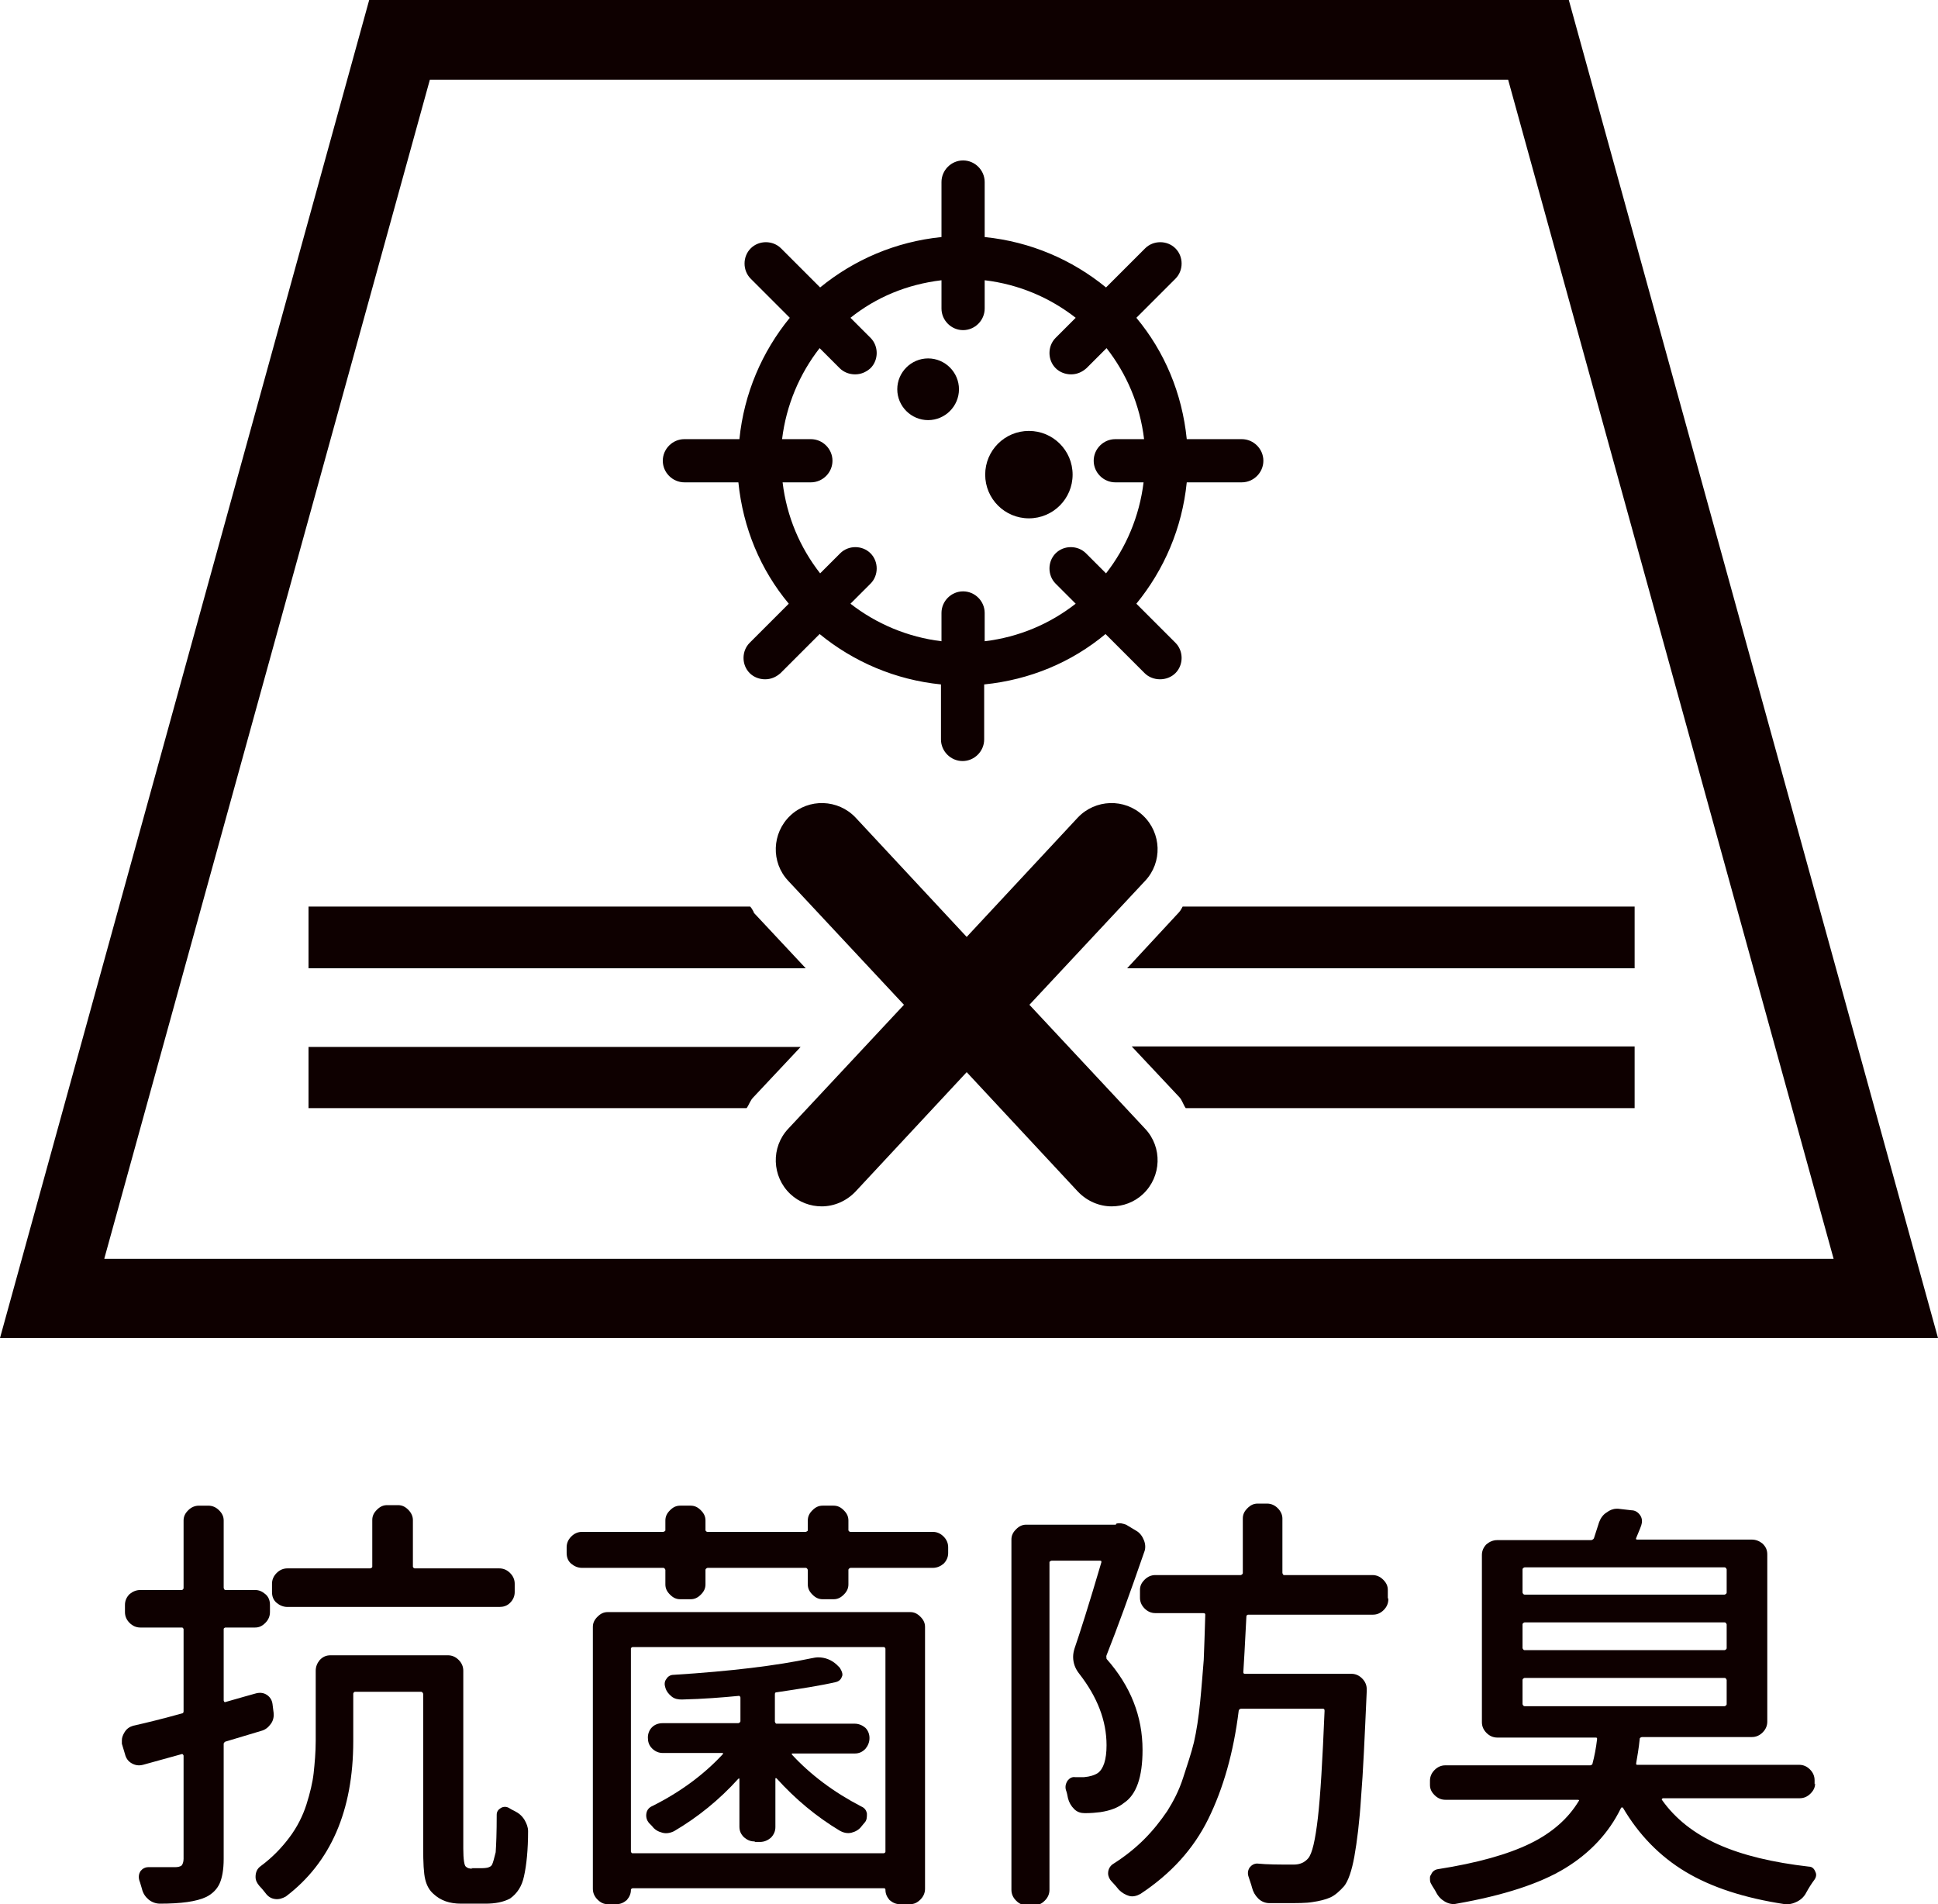
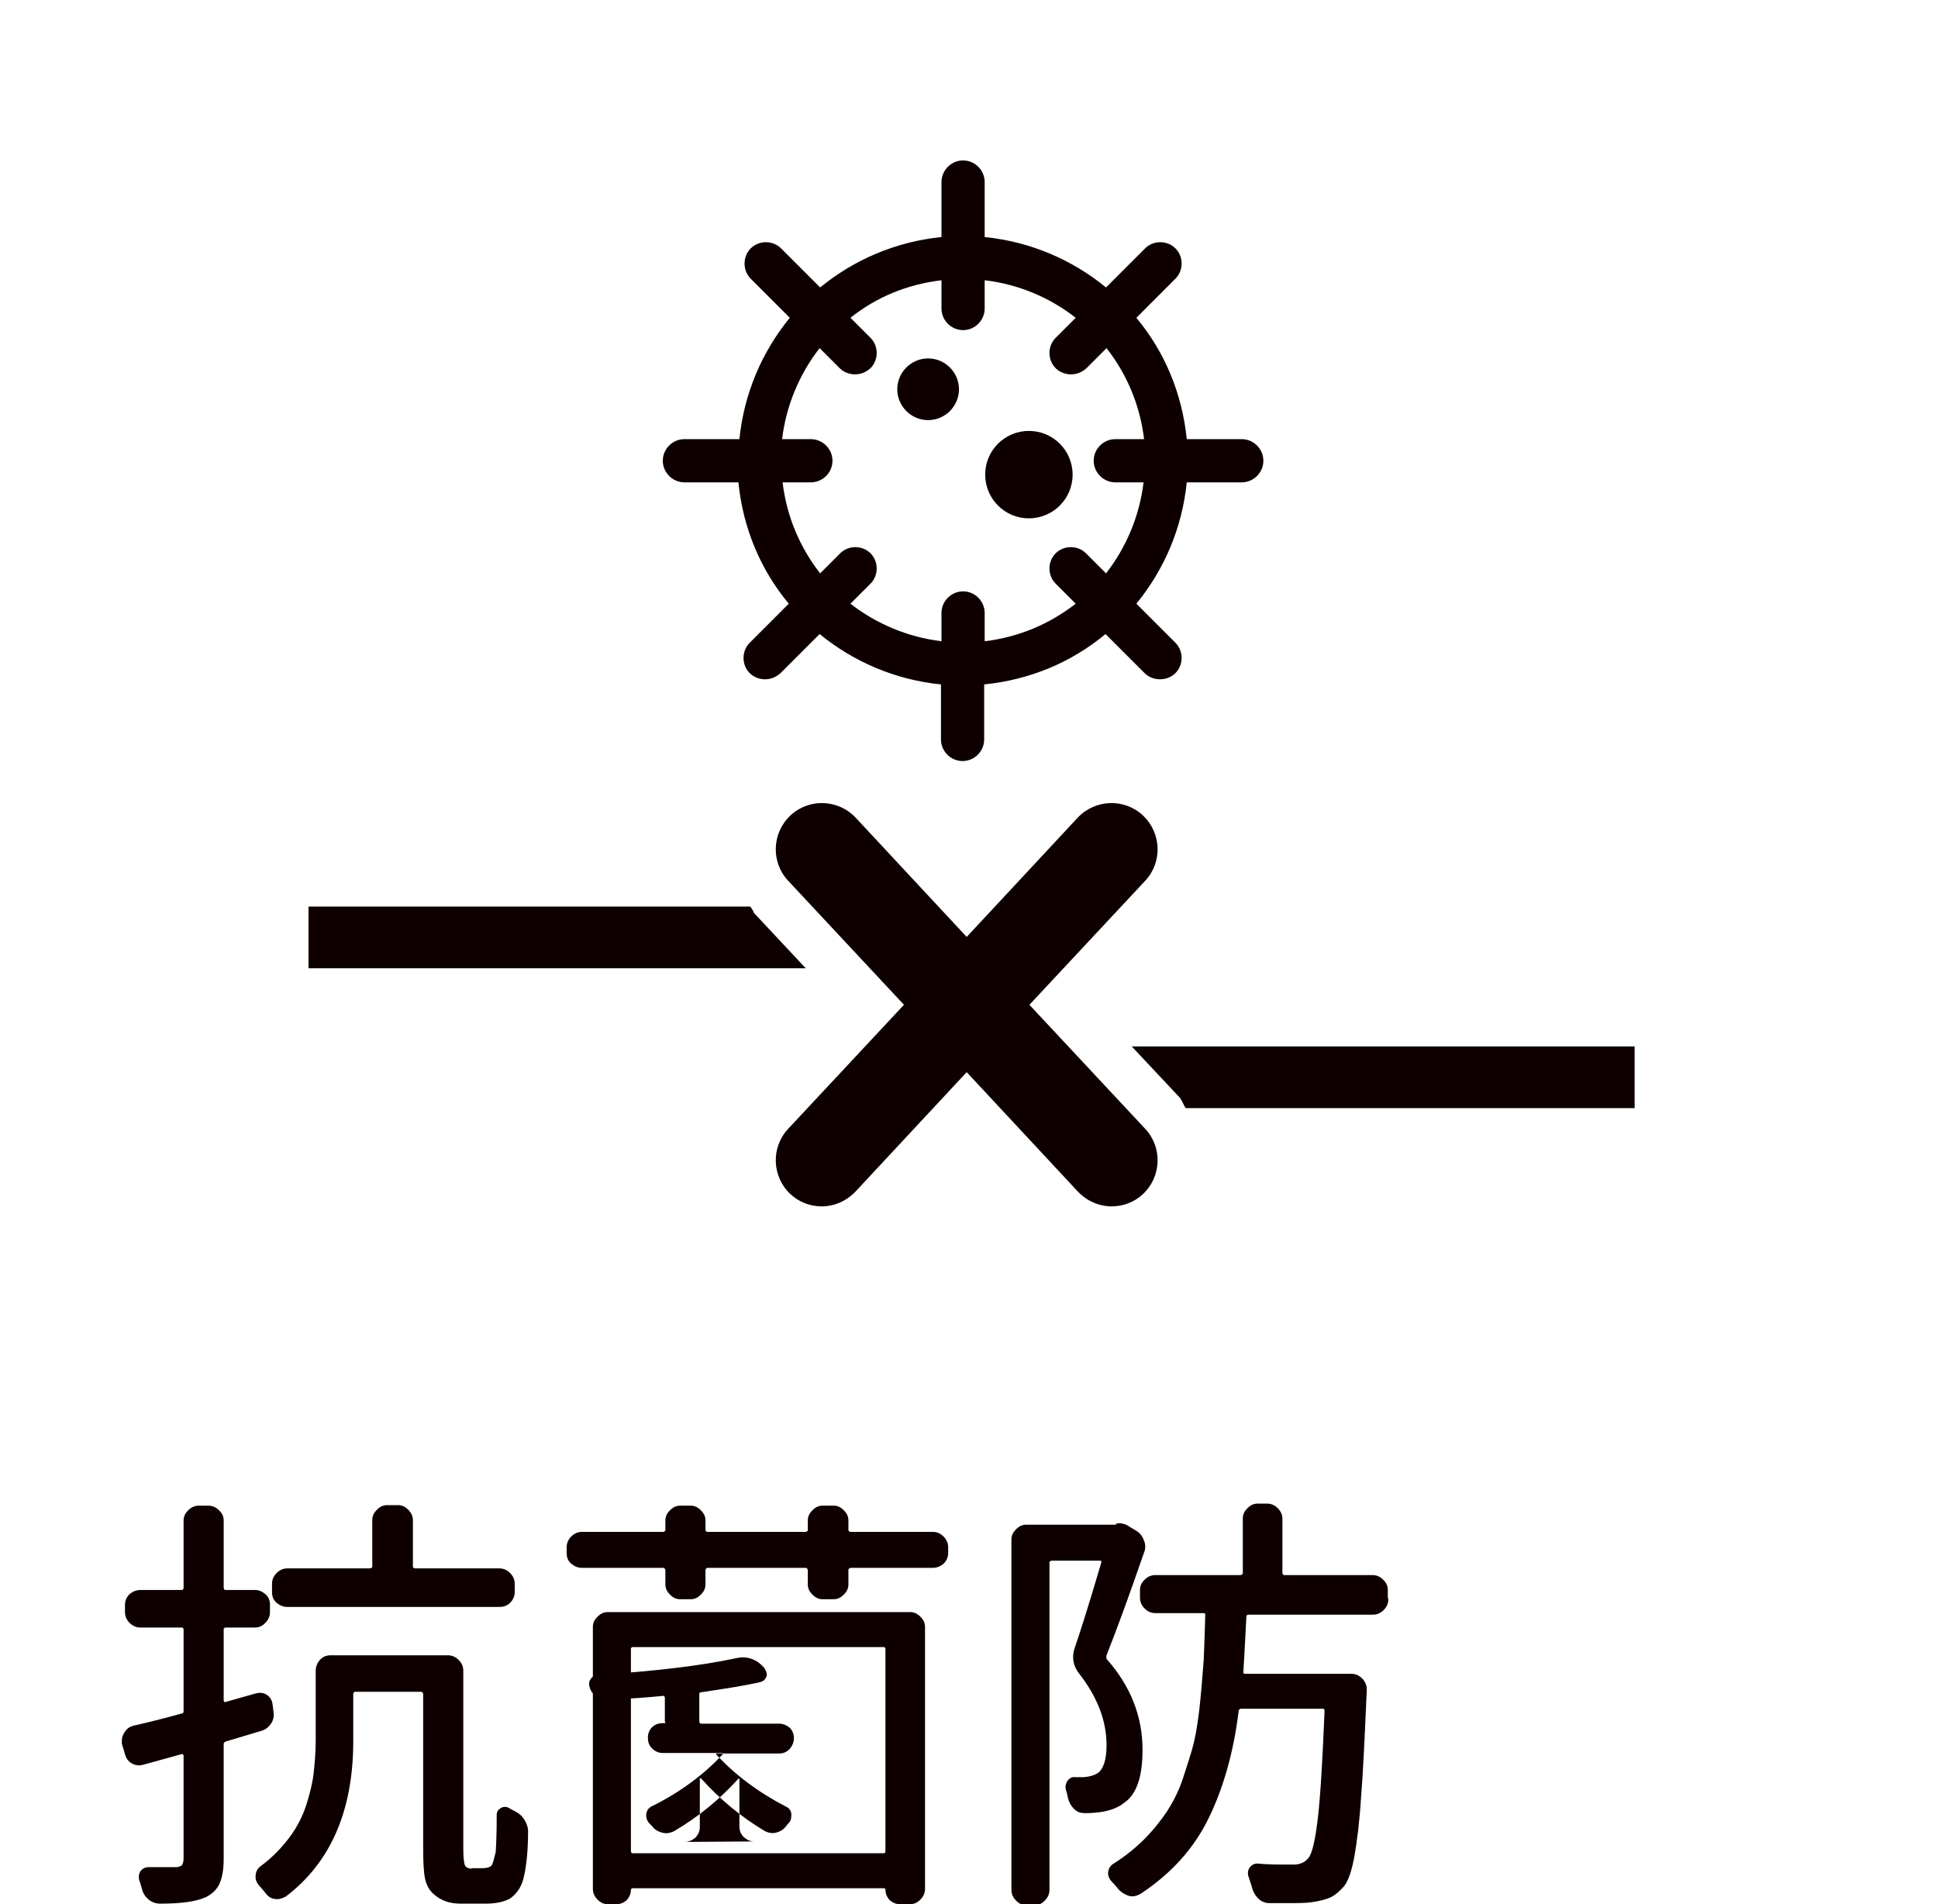
<svg xmlns="http://www.w3.org/2000/svg" id="_レイヤー_2" data-name="レイヤー 2" viewBox="0 0 37.69 37.03">
  <defs>
    <style>
      .cls-1 {
        fill: #0e0000;
      }
    </style>
  </defs>
  <g id="_レイヤー_1-2" data-name="レイヤー 1">
    <g>
      <g>
        <path class="cls-1" d="M5.32,33.29c.01.08,0,.16-.05.23-.05.07-.11.12-.19.14l-.7.21s-.03.02-.03.04v2.24c0,.21-.03.37-.08.48s-.14.2-.26.26c-.19.09-.49.13-.9.13-.08,0-.16-.03-.22-.08-.06-.05-.11-.12-.13-.21-.02-.06-.03-.11-.05-.16-.02-.07-.01-.13.02-.18.04-.05.09-.08.16-.08.11,0,.21,0,.29,0,.1,0,.18,0,.23,0,.05,0,.09-.01.12-.03.02-.02.04-.07.04-.13v-2.01s-.01-.03-.03-.03l-.76.21c-.08.02-.15.01-.22-.03-.07-.04-.11-.1-.13-.18l-.06-.2s0-.05,0-.07c0-.05.02-.1.05-.15.04-.07.1-.11.17-.13.27-.06.59-.14.95-.24.02,0,.03-.02.03-.04v-1.6s-.01-.03-.03-.03h-.81c-.08,0-.15-.03-.21-.09-.06-.06-.09-.13-.09-.21v-.14c0-.08.03-.15.09-.21.06-.05.13-.08.21-.08h.81s.03-.01.03-.04v-1.31c0-.08.03-.14.09-.2s.13-.09.21-.09h.18c.08,0,.15.03.21.09.06.06.09.12.09.2v1.31s.01.04.03.04h.58c.08,0,.14.03.2.08s.09.12.09.21v.14c0,.08-.03.15-.09.21s-.12.09-.2.09h-.58s-.03.01-.03.03v1.39s.01.04.03.03c.32-.09.52-.15.6-.17.08-.02.15-.01.21.03.06.04.1.1.11.18l.02.16ZM9.16,36.33h.22s.09,0,.13-.02c.03-.01.05-.03.06-.05.02-.04.04-.12.07-.24.01-.14.02-.38.02-.73,0-.06.03-.1.08-.13s.11-.03.16,0c.03.02.07.04.11.06.08.04.14.09.19.17.04.07.07.14.07.22,0,.36-.03.66-.08.88-.04.19-.13.33-.27.43-.13.07-.29.1-.48.1h-.47c-.23,0-.4-.06-.54-.19-.08-.07-.13-.16-.16-.28-.03-.12-.04-.33-.04-.62v-2.99s-.01-.04-.04-.04h-1.29s-.03.01-.03.04v.92c0,1.35-.44,2.36-1.31,3.02-.07.04-.14.06-.21.05-.08-.01-.14-.05-.19-.12-.04-.05-.08-.1-.12-.14-.04-.05-.07-.1-.07-.17,0-.09.03-.16.1-.21.23-.17.41-.36.56-.56s.26-.42.33-.64.12-.43.14-.61c.02-.19.04-.4.04-.63v-1.36c0-.08.03-.15.08-.21.06-.06.12-.09.21-.09h2.28c.08,0,.15.03.21.09.06.06.09.13.09.21v3.46c0,.21.02.33.05.35.03.03.07.04.13.04ZM9.71,30.5c.08,0,.15.03.21.09s.09.13.09.21v.16c0,.08-.03.15-.09.21-.06.06-.13.08-.21.08h-4.12c-.08,0-.15-.03-.21-.08-.06-.05-.09-.12-.09-.21v-.16c0-.08.03-.15.09-.21.06-.06.13-.09.21-.09h1.61s.04-.01.04-.03v-.91c0-.08.03-.14.09-.2.06-.06.12-.09.2-.09h.21c.08,0,.14.03.2.09.06.06.09.13.09.2v.91s.01.03.04.03h1.65Z" />
-         <path class="cls-1" d="M16.5,29.76s.01.03.04.03h1.6c.08,0,.15.03.21.09.06.06.09.13.09.21v.11c0,.08-.03.15-.09.21-.06.05-.13.08-.21.08h-1.6s-.04.01-.04.04v.28c0,.08-.03.14-.09.2s-.12.09-.2.09h-.21c-.08,0-.14-.03-.2-.09-.06-.06-.09-.12-.09-.2v-.28s-.01-.04-.04-.04h-1.91s-.04.01-.04.04v.28c0,.08-.03.14-.09.2s-.12.09-.2.09h-.2c-.08,0-.14-.03-.2-.09-.06-.06-.09-.12-.09-.2v-.28s-.01-.04-.04-.04h-1.58c-.08,0-.15-.03-.21-.08s-.09-.12-.09-.21v-.11c0-.08.03-.15.09-.21s.13-.09.21-.09h1.58s.04-.01.04-.03v-.19c0-.08.03-.14.09-.2.06-.06.12-.09.2-.09h.2c.08,0,.14.03.2.09s.09.12.09.2v.19s.01.03.04.03h1.91s.04-.01.04-.03v-.19c0-.08.03-.14.09-.2.06-.06.12-.09.2-.09h.21c.08,0,.14.03.2.09s.09.12.09.2v.19ZM11.82,37.03c-.08,0-.14-.03-.2-.09-.06-.06-.09-.13-.09-.21v-5.09c0-.08.03-.14.09-.2.06-.06.12-.09.2-.09h5.88c.08,0,.14.03.2.09.06.06.09.12.09.2v5.09c0,.08-.03.15-.09.21-.06.06-.12.09-.2.09h-.2c-.08,0-.14-.03-.2-.08-.05-.06-.08-.12-.08-.2,0-.02-.01-.03-.03-.03h-4.89s-.03.01-.03.03c0,.08-.03.14-.08.2-.06.05-.12.08-.2.08h-.16ZM17.22,32.06s-.01-.03-.03-.03h-4.89s-.03.01-.03.03v3.95s.01.03.03.03h4.89s.03-.01.03-.03v-3.95ZM14.67,35.81c-.08,0-.14-.03-.2-.08-.06-.06-.09-.12-.09-.21v-.92s0,0,0-.01-.01,0-.02,0c-.37.41-.79.75-1.25,1.02-.08.04-.16.05-.23.03-.08-.02-.15-.06-.2-.13-.02-.02-.04-.04-.06-.06-.04-.05-.06-.11-.05-.18.01-.07.05-.12.12-.15.54-.27,1-.61,1.37-1.01,0,0,0-.01,0-.02,0,0,0,0-.01,0h-1.16c-.08,0-.15-.03-.21-.09-.06-.06-.08-.13-.08-.21s.03-.15.08-.2c.05-.05.12-.08.21-.08h1.47s.04-.01.04-.04v-.46s-.01-.04-.04-.03c-.31.03-.68.06-1.1.07-.07,0-.14-.01-.2-.06s-.1-.1-.12-.17c-.02-.06-.02-.12.02-.17.03-.05.08-.08.14-.08,1.12-.07,2.01-.18,2.67-.32.05-.01.1-.02.14-.02.14,0,.26.05.36.14l.06.06s.07.1.05.16-.05.1-.12.12c-.3.07-.69.13-1.16.2-.02,0-.03.01-.03.04v.53s.01.04.03.04h1.52c.08,0,.15.03.21.08.05.05.08.12.08.2s-.03.15-.08.21c-.06.06-.12.09-.21.09h-1.21s0,0-.01,0c0,0,0,.01,0,.02.36.39.81.73,1.35,1.01.07.03.1.08.11.14,0,.07,0,.13-.05.18-.02.02-.03.04-.05.06-.05.07-.12.11-.2.13-.08.02-.16,0-.23-.04-.45-.27-.86-.61-1.23-1.02,0,0-.01,0-.02,0,0,0,0,0,0,.01v.94c0,.08-.03.15-.09.21-.06.05-.13.08-.21.08h-.09Z" />
+         <path class="cls-1" d="M16.5,29.76s.01.03.04.03h1.6c.08,0,.15.03.21.09.06.06.09.13.09.21v.11c0,.08-.03.15-.09.21-.06.05-.13.08-.21.08h-1.6s-.04.01-.04.04v.28c0,.08-.03.14-.09.2s-.12.09-.2.09h-.21c-.08,0-.14-.03-.2-.09-.06-.06-.09-.12-.09-.2v-.28s-.01-.04-.04-.04h-1.91s-.04.01-.04.04v.28c0,.08-.03.14-.09.2s-.12.09-.2.09h-.2c-.08,0-.14-.03-.2-.09-.06-.06-.09-.12-.09-.2v-.28s-.01-.04-.04-.04h-1.58c-.08,0-.15-.03-.21-.08s-.09-.12-.09-.21v-.11c0-.08.03-.15.09-.21s.13-.09.21-.09h1.58s.04-.01.04-.03v-.19c0-.08.03-.14.09-.2.06-.06.12-.09.2-.09h.2c.08,0,.14.03.2.09s.09.12.09.2v.19s.01.03.04.03h1.91s.04-.01.04-.03v-.19c0-.08.03-.14.09-.2.06-.06.12-.09.2-.09h.21c.08,0,.14.03.2.09s.09.12.09.2v.19ZM11.82,37.03c-.08,0-.14-.03-.2-.09-.06-.06-.09-.13-.09-.21v-5.09c0-.08.03-.14.09-.2.06-.06.12-.09.2-.09h5.88c.08,0,.14.03.2.09.06.06.09.12.09.2v5.09c0,.08-.03.15-.09.21-.06.06-.12.09-.2.09h-.2c-.08,0-.14-.03-.2-.08-.05-.06-.08-.12-.08-.2,0-.02-.01-.03-.03-.03h-4.89s-.03.01-.03.03c0,.08-.03.14-.08.2-.06.05-.12.08-.2.08h-.16ZM17.22,32.06s-.01-.03-.03-.03h-4.89s-.03.01-.03.03v3.95s.01.03.03.03h4.89s.03-.01.03-.03v-3.95ZM14.67,35.81c-.08,0-.14-.03-.2-.08-.06-.06-.09-.12-.09-.21v-.92s0,0,0-.01-.01,0-.02,0c-.37.41-.79.75-1.25,1.02-.08.04-.16.05-.23.03-.08-.02-.15-.06-.2-.13-.02-.02-.04-.04-.06-.06-.04-.05-.06-.11-.05-.18.01-.07.05-.12.12-.15.54-.27,1-.61,1.37-1.01,0,0,0-.01,0-.02,0,0,0,0-.01,0h-1.16c-.08,0-.15-.03-.21-.09-.06-.06-.08-.13-.08-.21s.03-.15.08-.2c.05-.05.12-.08.21-.08s.04-.01.04-.04v-.46s-.01-.04-.04-.03c-.31.03-.68.06-1.1.07-.07,0-.14-.01-.2-.06s-.1-.1-.12-.17c-.02-.06-.02-.12.02-.17.03-.05.08-.08.14-.08,1.12-.07,2.01-.18,2.67-.32.05-.01.1-.02.14-.02.14,0,.26.05.36.14l.06.06s.07.1.05.16-.05.1-.12.12c-.3.07-.69.13-1.16.2-.02,0-.03.01-.03.04v.53s.01.04.03.04h1.52c.08,0,.15.03.21.08.05.05.08.12.08.2s-.03.15-.08.21c-.06.06-.12.09-.21.09h-1.21s0,0-.01,0c0,0,0,.01,0,.02.36.39.81.73,1.35,1.01.07.03.1.08.11.14,0,.07,0,.13-.05.18-.02.02-.03.04-.05.06-.05.07-.12.11-.2.13-.08.02-.16,0-.23-.04-.45-.27-.86-.61-1.23-1.02,0,0-.01,0-.02,0,0,0,0,0,0,.01v.94c0,.08-.03.15-.09.21-.06.05-.13.08-.21.08h-.09Z" />
        <path class="cls-1" d="M21.71,29.63c.07-.02.13,0,.19.02l.2.12c.07.04.12.11.15.19.03.08.03.16,0,.23-.28.81-.52,1.47-.73,2-.01.02,0,.04,0,.07.47.53.7,1.12.7,1.77,0,.53-.12.87-.36,1.03-.11.09-.26.15-.46.18-.08.01-.18.02-.3.02-.08,0-.15-.02-.21-.08s-.1-.13-.12-.21c-.01-.05-.02-.11-.04-.16-.02-.07,0-.13.03-.18.04-.05.09-.08.15-.07h.17c.12-.01.21-.04.27-.08.11-.08.17-.26.17-.54,0-.48-.18-.94-.53-1.39-.08-.1-.12-.21-.12-.33,0-.05.01-.11.03-.17.09-.26.27-.82.52-1.67,0-.02,0-.03-.03-.03h-.94s-.04.01-.04.03v6.37c0,.08-.03.15-.09.21-.06.06-.12.09-.2.09h-.16c-.08,0-.14-.03-.2-.09-.06-.06-.09-.13-.09-.21v-6.81c0-.08.03-.14.09-.2.06-.06.12-.09.2-.09h1.72s.02,0,.02,0ZM27,31.1c0,.08-.03.15-.09.21-.06.06-.13.09-.21.09h-2.43s-.03.01-.03.03c-.03.58-.05.95-.06,1.09,0,.02.01.03.03.03h2.07c.08,0,.15.03.21.09.06.06.09.13.09.21v.04c-.04.89-.07,1.58-.11,2.06-.03.48-.08.87-.13,1.15-.05.28-.12.48-.2.58-.09.1-.18.18-.27.22-.09.04-.21.07-.35.09-.12.02-.29.02-.54.02h-.29c-.08,0-.16-.03-.22-.09-.06-.06-.1-.13-.12-.21-.02-.08-.05-.15-.07-.22-.02-.06-.01-.12.02-.17.04-.05.09-.08.15-.08.2.02.43.02.69.02h.02c.12,0,.21-.04.28-.12.08-.09.14-.36.19-.79.05-.43.09-1.12.13-2.08,0-.03-.01-.04-.03-.04h-1.6s-.04.01-.04.04c-.1.81-.3,1.51-.59,2.1-.29.59-.73,1.07-1.32,1.46-.07.04-.15.06-.22.04s-.14-.06-.2-.12c-.04-.05-.09-.11-.14-.16-.04-.04-.07-.1-.07-.16,0-.08.04-.15.11-.19.22-.14.42-.3.59-.47.18-.18.32-.36.45-.55.12-.19.23-.4.31-.65s.16-.48.21-.69c.05-.22.09-.48.12-.78.03-.3.05-.58.07-.82.01-.24.02-.54.03-.88,0-.02-.01-.03-.04-.03h-.93c-.08,0-.15-.03-.21-.09s-.09-.13-.09-.21v-.15c0-.08.03-.14.09-.2s.13-.09.21-.09h1.66s.04-.01.04-.04v-1.06c0-.08.03-.14.09-.2.06-.06.12-.09.2-.09h.18c.08,0,.15.03.21.09.06.06.09.13.09.2v1.06s.01.04.03.04h1.72c.08,0,.15.03.21.09.06.06.09.12.09.2v.15Z" />
-         <path class="cls-1" d="M35.3,34.68c0,.08-.03.14-.09.2-.06.06-.13.09-.21.09h-2.66s-.03.01-.02.03c.26.37.63.66,1.1.87s1.06.35,1.76.43c.06,0,.1.04.12.09.01.02.02.04.02.07,0,.03-.01.06-.03.09-.06.08-.11.16-.16.25-.04.08-.1.14-.18.18-.06.03-.12.05-.18.05-.02,0-.04,0-.06,0-.79-.12-1.43-.33-1.93-.63s-.91-.72-1.22-1.25c0,0-.01,0-.02,0s-.01,0-.02.02c-.23.47-.59.86-1.08,1.16s-1.2.53-2.11.69c-.08.02-.16,0-.23-.04-.07-.04-.13-.1-.17-.18-.03-.06-.07-.11-.1-.17-.02-.03-.02-.07-.02-.1,0-.03,0-.05.02-.07.02-.06.07-.1.13-.11.77-.12,1.37-.29,1.8-.5.43-.21.74-.49.94-.82.02-.02.01-.03-.02-.03h-2.57c-.08,0-.15-.03-.21-.09-.06-.06-.09-.12-.09-.2v-.08c0-.08.03-.15.09-.21.06-.06.13-.09.21-.09h2.82s.04-.01.04-.03c.04-.15.07-.31.09-.48,0-.02,0-.03-.03-.03h-1.91c-.08,0-.15-.03-.21-.09-.06-.06-.09-.13-.09-.21v-3.25c0-.08.03-.15.09-.21.06-.05.13-.08.21-.08h1.83s.04-.01.05-.04c.04-.12.07-.22.1-.31.03-.08.08-.15.15-.19.05-.04.12-.07.19-.07h.03l.26.03c.07,0,.13.04.17.1s.04.13.02.19c-.03.09-.07.17-.1.25-.01.02,0,.03.02.03h2.23c.08,0,.15.03.21.08.06.06.09.12.09.21v3.25c0,.08-.03.15-.09.21s-.13.09-.21.09h-2.14s-.04.01-.04.03c-.02.2-.05.36-.07.48,0,.02,0,.03.02.03h3.15c.08,0,.15.03.21.09.06.06.09.13.09.21v.08ZM29.65,30.48s-.04.01-.04.04v.45s.01.04.04.04h3.89s.04-.01.04-.04v-.45s-.01-.04-.04-.04h-3.89ZM29.65,31.55s-.04.01-.04.04v.46s.01.04.04.04h3.89s.04-.01.04-.04v-.46s-.01-.04-.04-.04h-3.89ZM29.65,32.63s-.04.01-.04.04v.47s.01.04.04.04h3.89s.04-.01.04-.04v-.47s-.01-.04-.04-.04h-3.89Z" />
      </g>
      <g>
-         <path class="cls-1" d="M7.18,0L0,26.02h37.69L30.51,0H7.18ZM2.03,24.47L8.36,1.55h20.97l6.33,22.93H2.03Z" />
-         <path class="cls-1" d="M22.93,17.74l-1.01,1.09h9.87v-1.2h-8.79s-.04.08-.07.11Z" />
        <path class="cls-1" d="M14.66,17.74s-.04-.08-.07-.11H6v1.2h9.67l-1.01-1.08Z" />
-         <path class="cls-1" d="M6,20.35v1.2h8.52c.05-.07.07-.15.13-.21l.92-.98H6Z" />
        <path class="cls-1" d="M22.93,21.33c.06.06.08.15.13.22h8.73v-1.2h-9.78l.92.98Z" />
        <path class="cls-1" d="M20.02,19.54l2.25-2.41c.34-.36.32-.93-.04-1.27-.36-.34-.93-.32-1.27.04l-2.16,2.32-2.16-2.32c-.34-.36-.91-.38-1.27-.04-.36.34-.38.91-.04,1.27l2.25,2.41-2.25,2.41c-.34.36-.32.93.04,1.27.17.16.39.24.61.24.24,0,.48-.1.66-.29l2.16-2.32,2.16,2.32c.18.19.42.29.66.29.22,0,.44-.08.61-.24.36-.34.38-.91.04-1.27l-2.25-2.41Z" />
        <path class="cls-1" d="M13.29,9.38h1.07c.09.89.43,1.7.98,2.36l-.76.76c-.16.16-.16.43,0,.59.08.08.19.12.3.12s.21-.04.3-.12l.76-.76c.66.54,1.47.89,2.36.98v1.07c0,.23.19.42.42.42s.42-.19.42-.42v-1.07c.89-.09,1.7-.43,2.36-.98l.76.76c.08.08.19.12.3.12s.22-.04.3-.12c.16-.16.16-.43,0-.59l-.76-.76c.54-.66.89-1.47.98-2.36h1.07c.23,0,.42-.19.42-.42s-.19-.42-.42-.42h-1.07c-.09-.89-.43-1.7-.98-2.36l.76-.76c.16-.16.16-.43,0-.59-.16-.16-.43-.16-.59,0l-.76.76c-.66-.54-1.47-.89-2.36-.98v-1.07c0-.23-.19-.42-.42-.42s-.42.19-.42.42v1.07c-.89.09-1.7.44-2.36.98l-.76-.76c-.16-.16-.43-.16-.59,0-.16.16-.16.43,0,.59l.76.76c-.54.66-.89,1.47-.98,2.36h-1.07c-.23,0-.42.19-.42.42s.19.42.42.42ZM15.94,6.77l.39.39c.08.08.19.12.3.12s.21-.04.3-.12c.16-.16.16-.43,0-.59l-.39-.39c.5-.4,1.1-.65,1.77-.73v.55c0,.23.19.42.42.42s.42-.19.42-.42v-.55c.67.08,1.27.34,1.77.73l-.39.39c-.16.16-.16.43,0,.59.08.08.19.12.3.12s.21-.04.3-.12l.39-.39c.39.5.65,1.1.73,1.77h-.56c-.23,0-.42.19-.42.42s.19.42.42.42h.55c-.08.66-.34,1.27-.73,1.77l-.39-.39c-.16-.16-.43-.16-.59,0-.16.16-.16.43,0,.59l.39.39c-.5.39-1.1.65-1.77.73v-.55c0-.23-.19-.42-.42-.42s-.42.19-.42.42v.55c-.66-.08-1.27-.34-1.77-.73l.39-.39c.16-.16.16-.43,0-.59-.16-.16-.43-.16-.59,0l-.39.39c-.39-.5-.65-1.1-.73-1.77h.55c.23,0,.42-.19.42-.42s-.19-.42-.42-.42h-.56c.08-.66.34-1.27.73-1.77Z" />
        <path class="cls-1" d="M20.01,10.08c.47,0,.85-.38.85-.85s-.38-.85-.85-.85-.85.38-.85.85.38.85.85.85Z" />
        <path class="cls-1" d="M18.05,8.17c.33,0,.6-.27.6-.6s-.27-.6-.6-.6-.6.27-.6.6.27.6.6.6Z" />
      </g>
    </g>
  </g>
</svg>